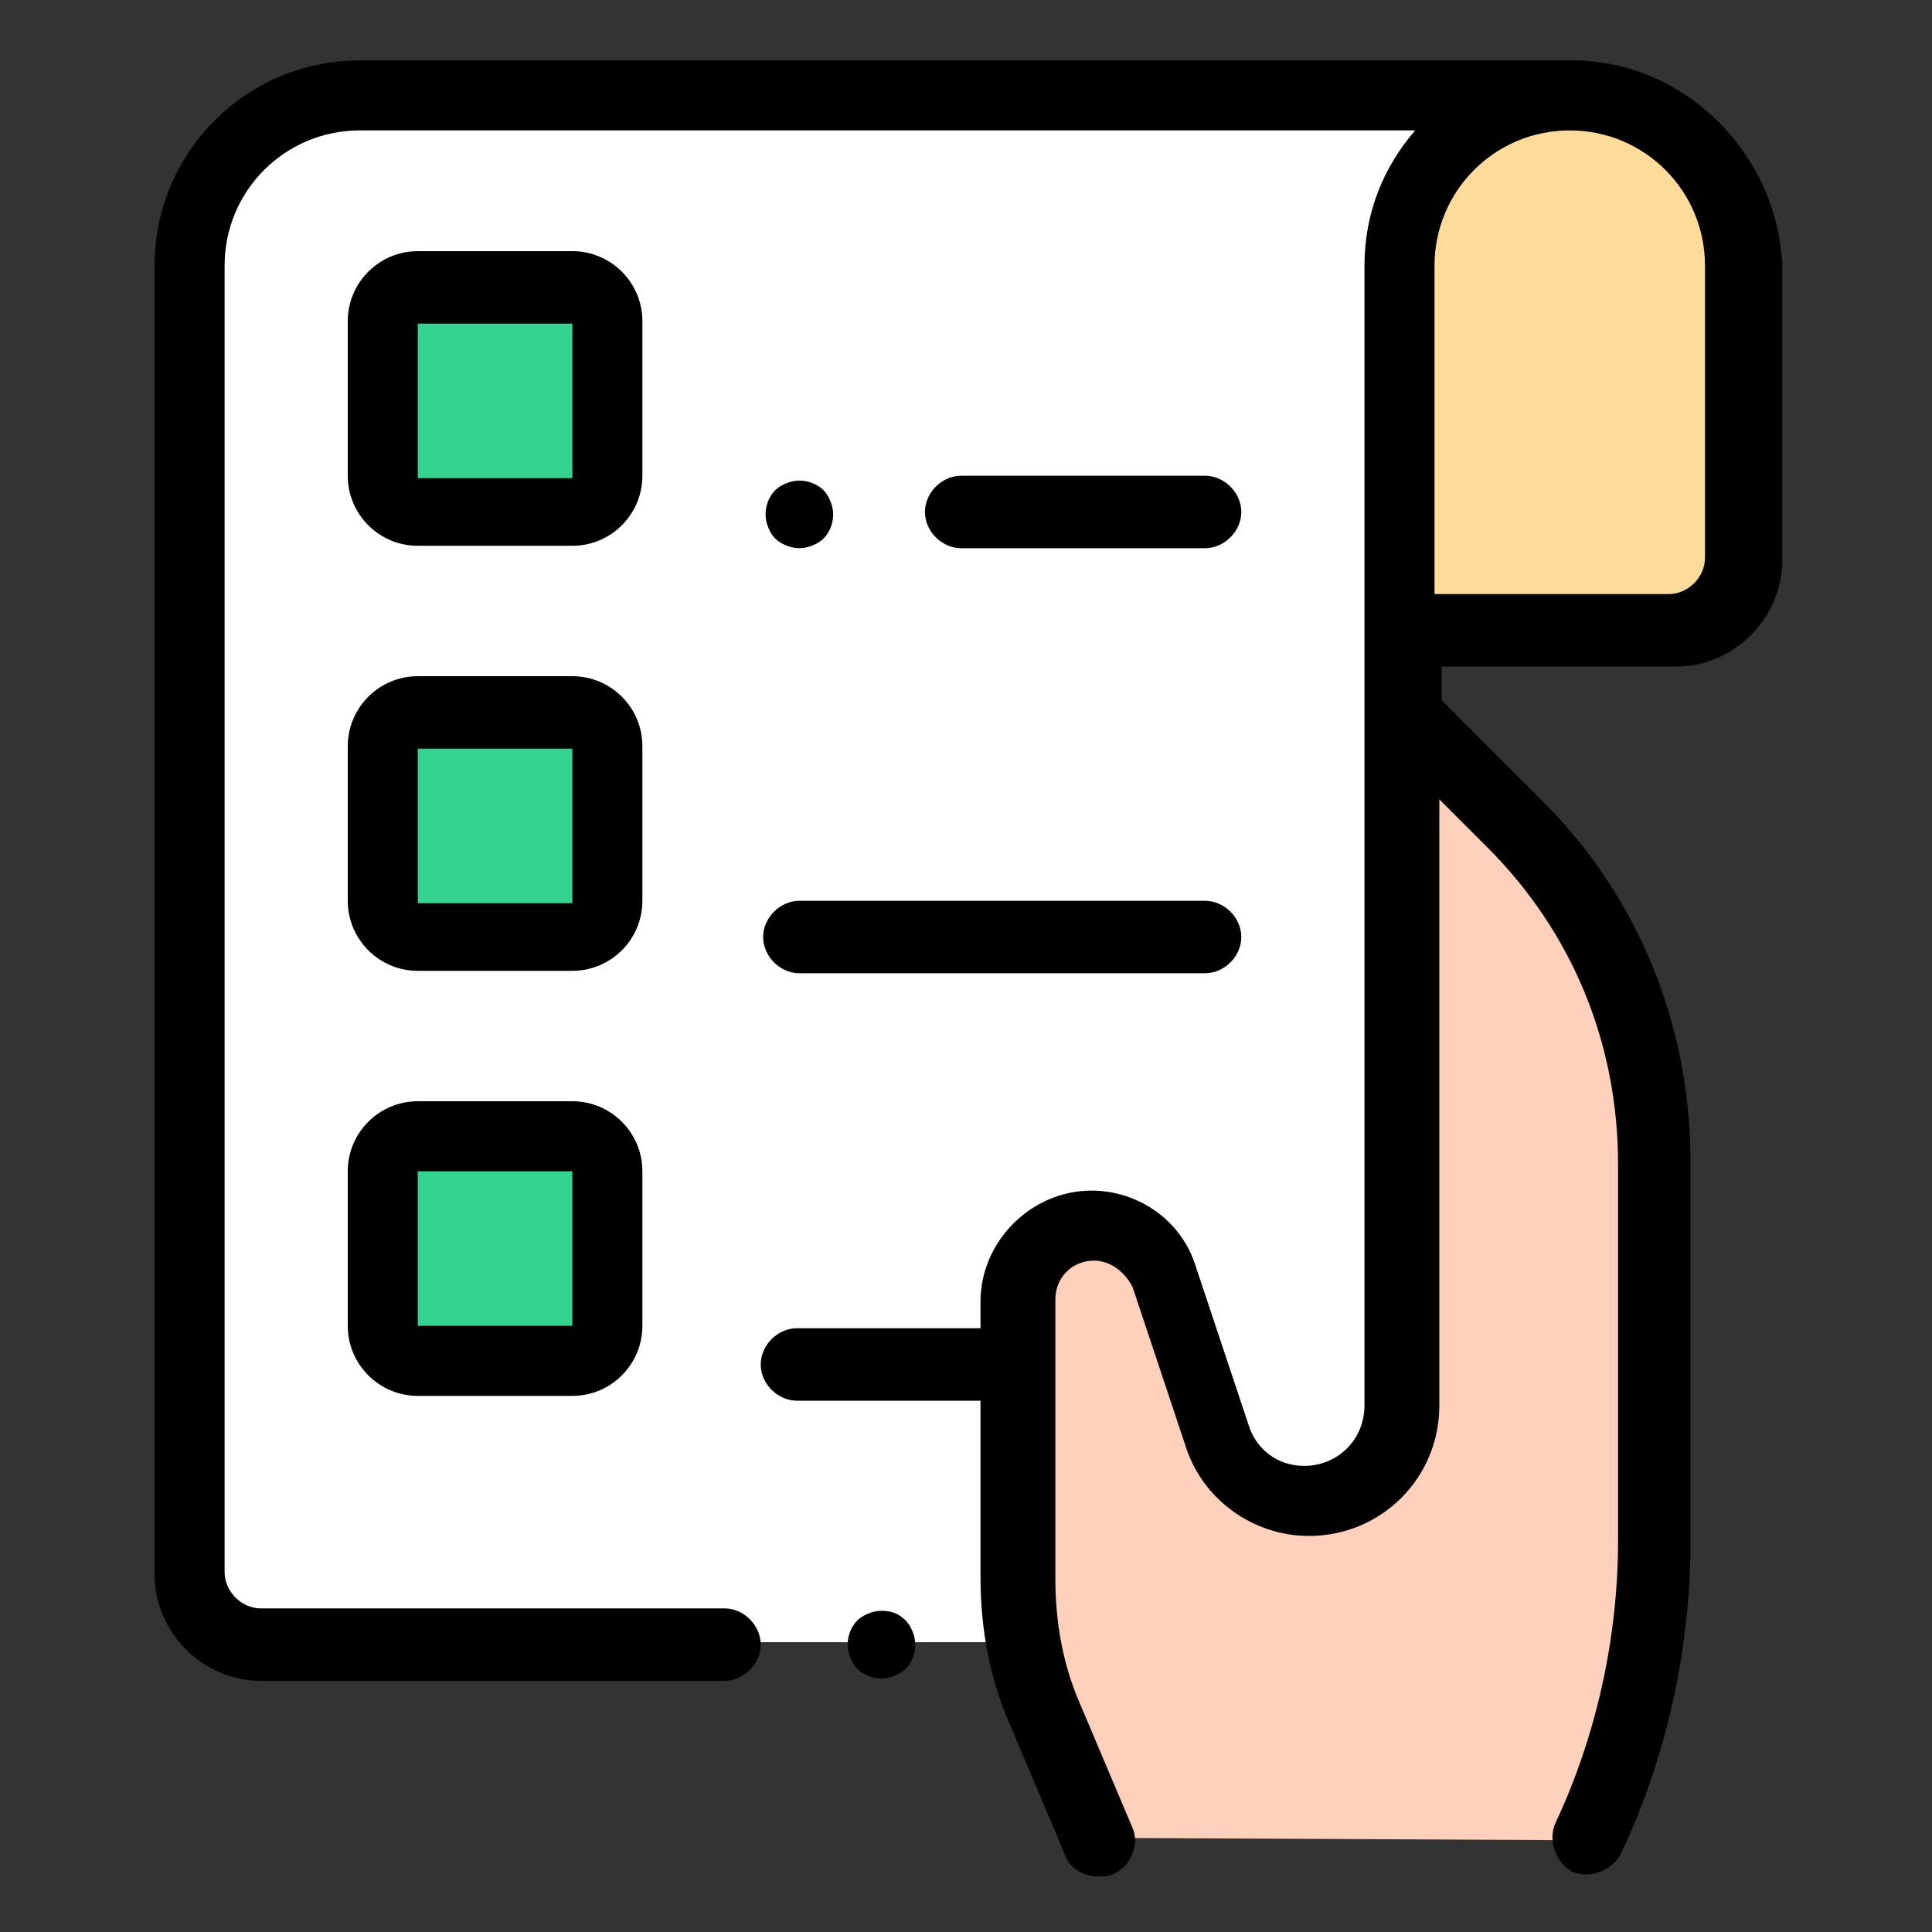
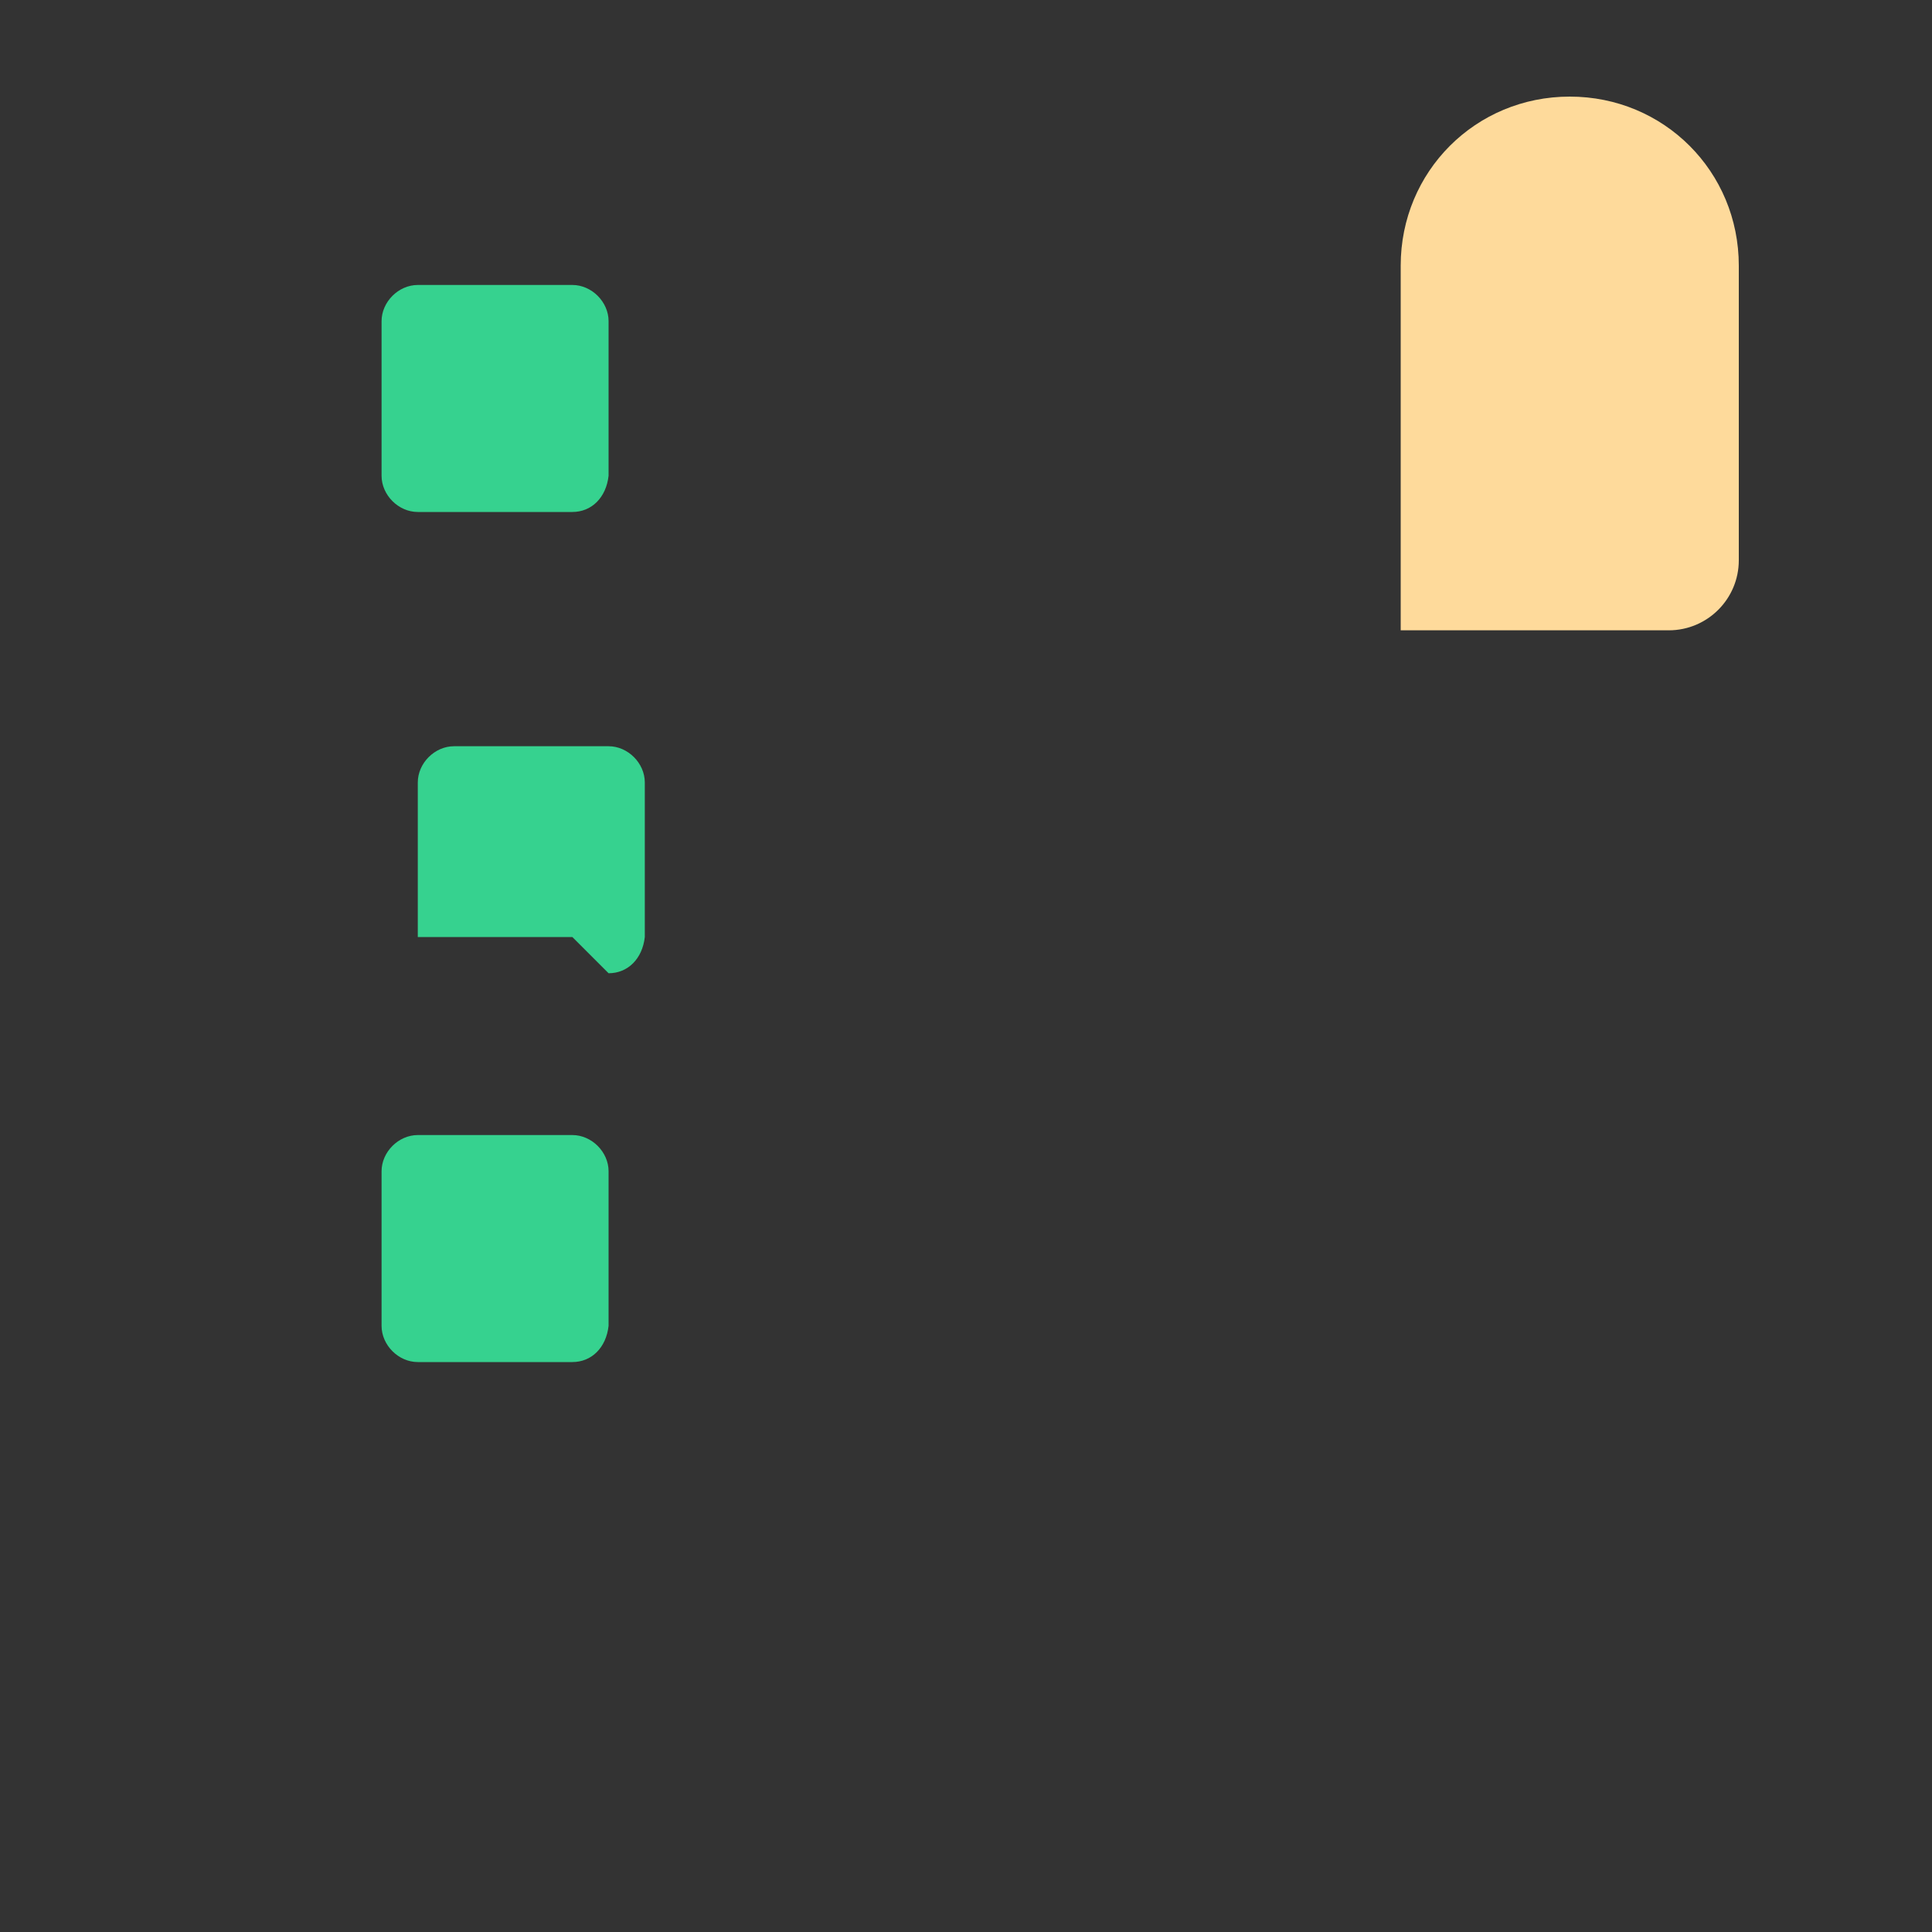
<svg xmlns="http://www.w3.org/2000/svg" version="1.1" id="Layer_1" x="0" y="0" viewBox="0 0 80 80" xml:space="preserve">
  <rect x="0" y="0" width="80" height="80" fill="#333333" stroke="none" />
  <style>.st4{fill:#36d28f}</style>
  <linearGradient id="SVGID_1_" gradientUnits="userSpaceOnUse" x1="-176.81" y1="-190.707" x2="-261.801" y2="-247.367" gradientTransform="matrix(1 0 0 -1 0 -378)">
    <stop offset="0" stop-color="#5058a6" stop-opacity=".02" />
    <stop offset="1" stop-color="#4e56a6" stop-opacity=".64" />
  </linearGradient>
  <ellipse cx="-205.9" cy="-167.9" rx="26" ry="3.6" opacity=".5" fill="url(#SVGID_1_)" />
  <path d="M58 26.1V11c0-3.9 3.1-7 7-7s7 3.1 7 7v12.2c0 1.6-1.3 2.9-2.9 2.9H58z" fill="#feda9b" />
-   <path d="M65.1 3.9H14.9c-3.9 0-7 3.1-7 7v54.2c0 1.6 1.3 2.9 2.9 2.9H58V11c0-3.9 3.2-7.1 7.1-7.1" fill="#fff" />
-   <path d="M45.4 76.1l-2.2-5.2c-.8-1.8-1.1-3.7-1.1-5.7V53.8c0-1.7 1.4-3.1 3.1-3.1 1.3 0 2.5.9 2.9 2.1l2.2 6.6c.5 1.6 2 2.7 3.7 2.7 2.2 0 3.9-1.8 3.9-3.9V29.6l4.5 4.5c3.7 3.7 5.8 8.8 5.8 14.1v15.6c0 4.3-1 8.5-2.8 12.4" fill="#ffd0bb" />
-   <path class="st4" d="M23.7 21.2h-6.4c-.8 0-1.5-.7-1.5-1.5v-6.4c0-.8.7-1.5 1.5-1.5h6.4c.8 0 1.5.7 1.5 1.5v6.4c-.1.9-.7 1.5-1.5 1.5zM23.7 38.8h-6.4c-.8 0-1.5-.7-1.5-1.5v-6.4c0-.8.7-1.5 1.5-1.5h6.4c.8 0 1.5.7 1.5 1.5v6.4c-.1.9-.7 1.5-1.5 1.5zM23.7 56.4h-6.4c-.8 0-1.5-.7-1.5-1.5v-6.4c0-.8.7-1.5 1.5-1.5h6.4c.8 0 1.5.7 1.5 1.5v6.4c-.1.9-.7 1.5-1.5 1.5z" />
-   <path d="M65.1 2.5H14.9c-4.7 0-8.5 3.8-8.5 8.5v54.2c0 2.4 2 4.4 4.4 4.4H30c.8 0 1.5-.7 1.5-1.5s-.7-1.5-1.5-1.5H10.8c-.8 0-1.5-.7-1.5-1.5V11c0-3.1 2.5-5.6 5.6-5.6h43.7c-1.3 1.5-2.1 3.4-2.1 5.6v47.2c0 1.4-1.1 2.5-2.5 2.5-1.1 0-2-.7-2.3-1.7l-2.2-6.6c-.6-1.9-2.4-3.1-4.3-3.1-2.5 0-4.6 2.1-4.6 4.6V55H33c-.8 0-1.5.7-1.5 1.5S32.2 58 33 58h7.6v7.3c0 2.2.4 4.3 1.3 6.3l2.2 5.2c.2.6.8.9 1.4.9.2 0 .4 0 .6-.1.7-.3 1.1-1.2.8-1.9l-2.2-5.2c-.7-1.6-1-3.4-1-5.1V53.8c0-.9.7-1.6 1.6-1.6.7 0 1.3.5 1.6 1.1l2.2 6.6c.7 2.2 2.8 3.7 5.1 3.7 3 0 5.4-2.4 5.4-5.4V33.1l2 2c3.5 3.5 5.4 8.1 5.4 13.1v15.6c0 4-.9 8.1-2.6 11.7-.3.7 0 1.6.7 2 .7.3 1.6 0 2-.7 1.9-4 2.9-8.5 2.9-13V48.1c0-5.7-2.2-11.1-6.3-15.1l-4-4v-1.4h9.7c2.4 0 4.4-2 4.4-4.4V11c-.2-4.7-4.1-8.5-8.7-8.5zm5.5 20.6c0 .8-.7 1.5-1.5 1.5h-9.7V11c0-3.1 2.5-5.6 5.6-5.6 3.1 0 5.6 2.5 5.6 5.6v12.1z" />
-   <path d="M36.5 66.7c-.4 0-.8.2-1 .4-.3.3-.4.7-.4 1 0 .4.2.8.4 1 .3.3.7.4 1 .4.4 0 .8-.2 1-.4.3-.3.4-.7.4-1 0-.4-.2-.8-.4-1-.3-.3-.6-.4-1-.4zM26.6 13.3c0-1.6-1.3-2.9-2.9-2.9h-6.4c-1.6 0-2.9 1.3-2.9 2.9v6.4c0 1.6 1.3 2.9 2.9 2.9h6.4c1.6 0 2.9-1.3 2.9-2.9v-6.4zm-2.9 6.5h-6.4v-6.4h6.4v6.4zM26.6 30.9c0-1.6-1.3-2.9-2.9-2.9h-6.4c-1.6 0-2.9 1.3-2.9 2.9v6.4c0 1.6 1.3 2.9 2.9 2.9h6.4c1.6 0 2.9-1.3 2.9-2.9v-6.4zm-2.9 6.5h-6.4V31h6.4v6.4zM23.7 45.6h-6.4c-1.6 0-2.9 1.3-2.9 2.9v6.4c0 1.6 1.3 2.9 2.9 2.9h6.4c1.6 0 2.9-1.3 2.9-2.9v-6.4c0-1.6-1.3-2.9-2.9-2.9zm0 9.3h-6.4v-6.4h6.4v6.4zM49.9 22.7c.8 0 1.5-.7 1.5-1.5s-.7-1.5-1.5-1.5H39.8c-.8 0-1.5.7-1.5 1.5s.7 1.5 1.5 1.5h10.1zM33.1 22.7c.4 0 .8-.2 1-.4.3-.3.4-.7.4-1 0-.4-.2-.8-.4-1-.3-.3-.7-.4-1-.4-.4 0-.8.2-1 .4-.3.3-.4.7-.4 1 0 .4.2.8.4 1 .2.2.6.4 1 .4zM33.1 40.3h16.8c.8 0 1.5-.7 1.5-1.5s-.7-1.5-1.5-1.5H33.1c-.8 0-1.5.7-1.5 1.5s.7 1.5 1.5 1.5z" />
+   <path class="st4" d="M23.7 21.2h-6.4c-.8 0-1.5-.7-1.5-1.5v-6.4c0-.8.7-1.5 1.5-1.5h6.4c.8 0 1.5.7 1.5 1.5v6.4c-.1.9-.7 1.5-1.5 1.5zM23.7 38.8h-6.4v-6.4c0-.8.7-1.5 1.5-1.5h6.4c.8 0 1.5.7 1.5 1.5v6.4c-.1.9-.7 1.5-1.5 1.5zM23.7 56.4h-6.4c-.8 0-1.5-.7-1.5-1.5v-6.4c0-.8.7-1.5 1.5-1.5h6.4c.8 0 1.5.7 1.5 1.5v6.4c-.1.9-.7 1.5-1.5 1.5z" />
</svg>